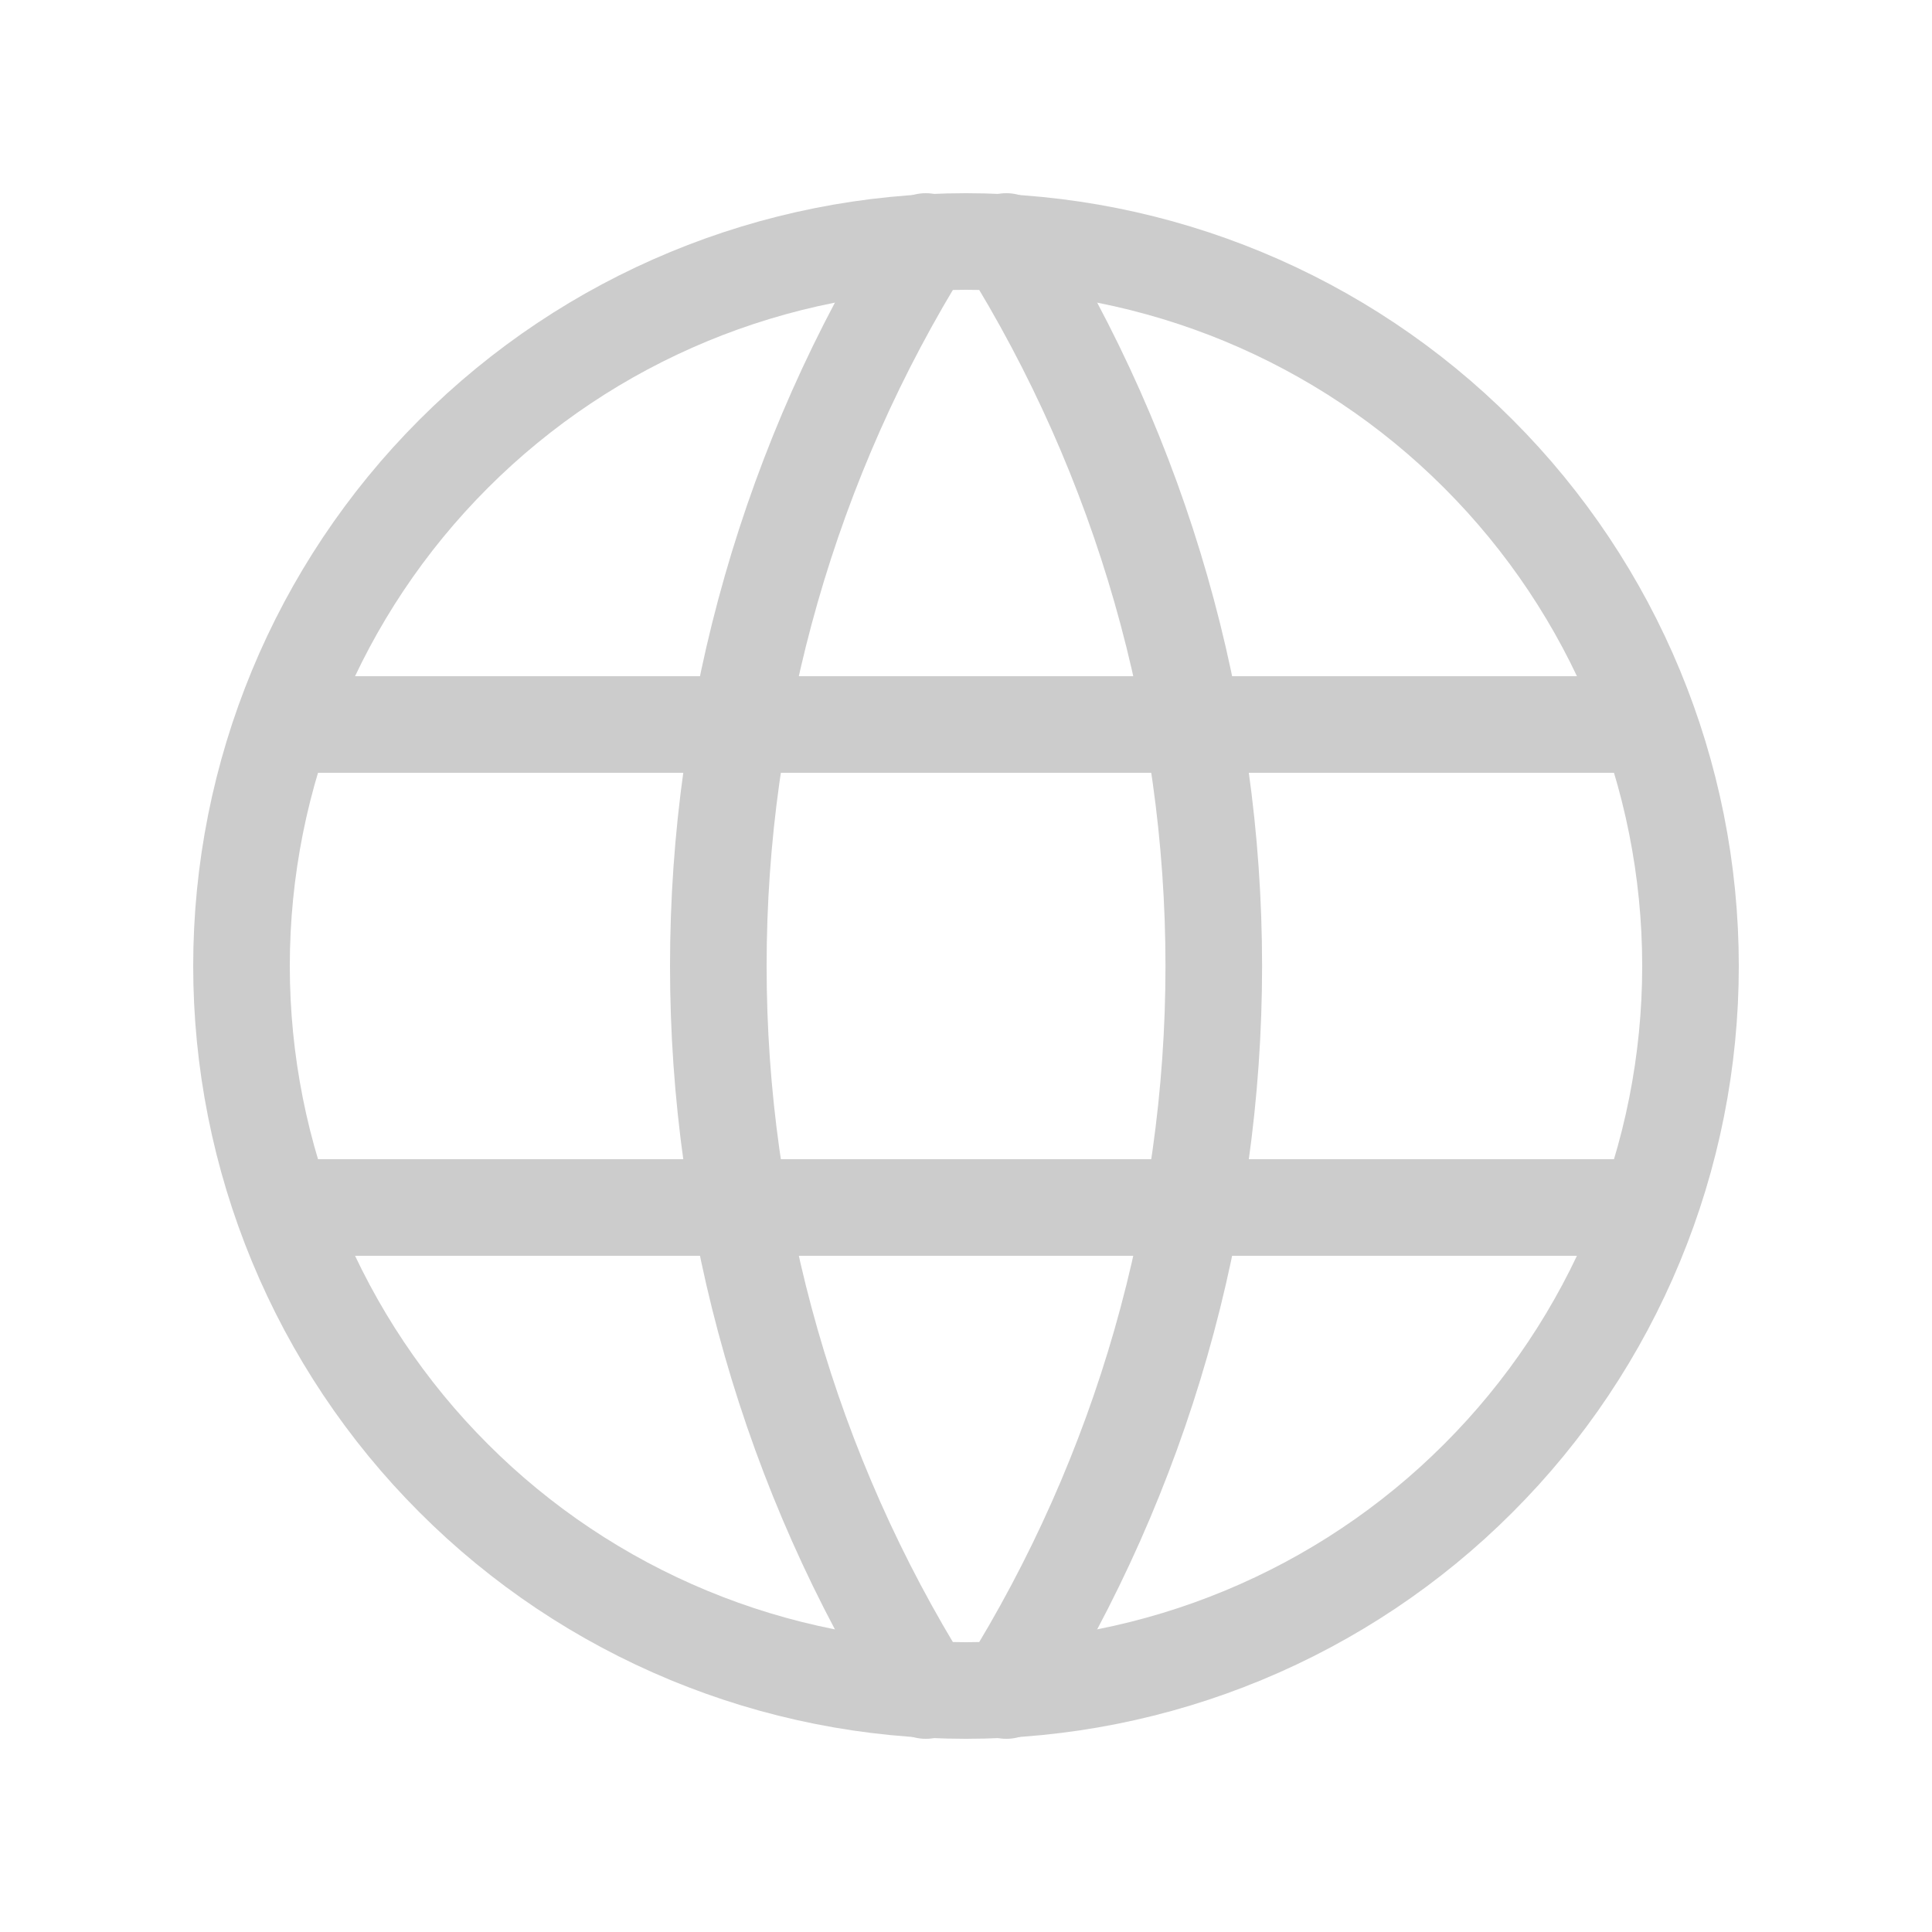
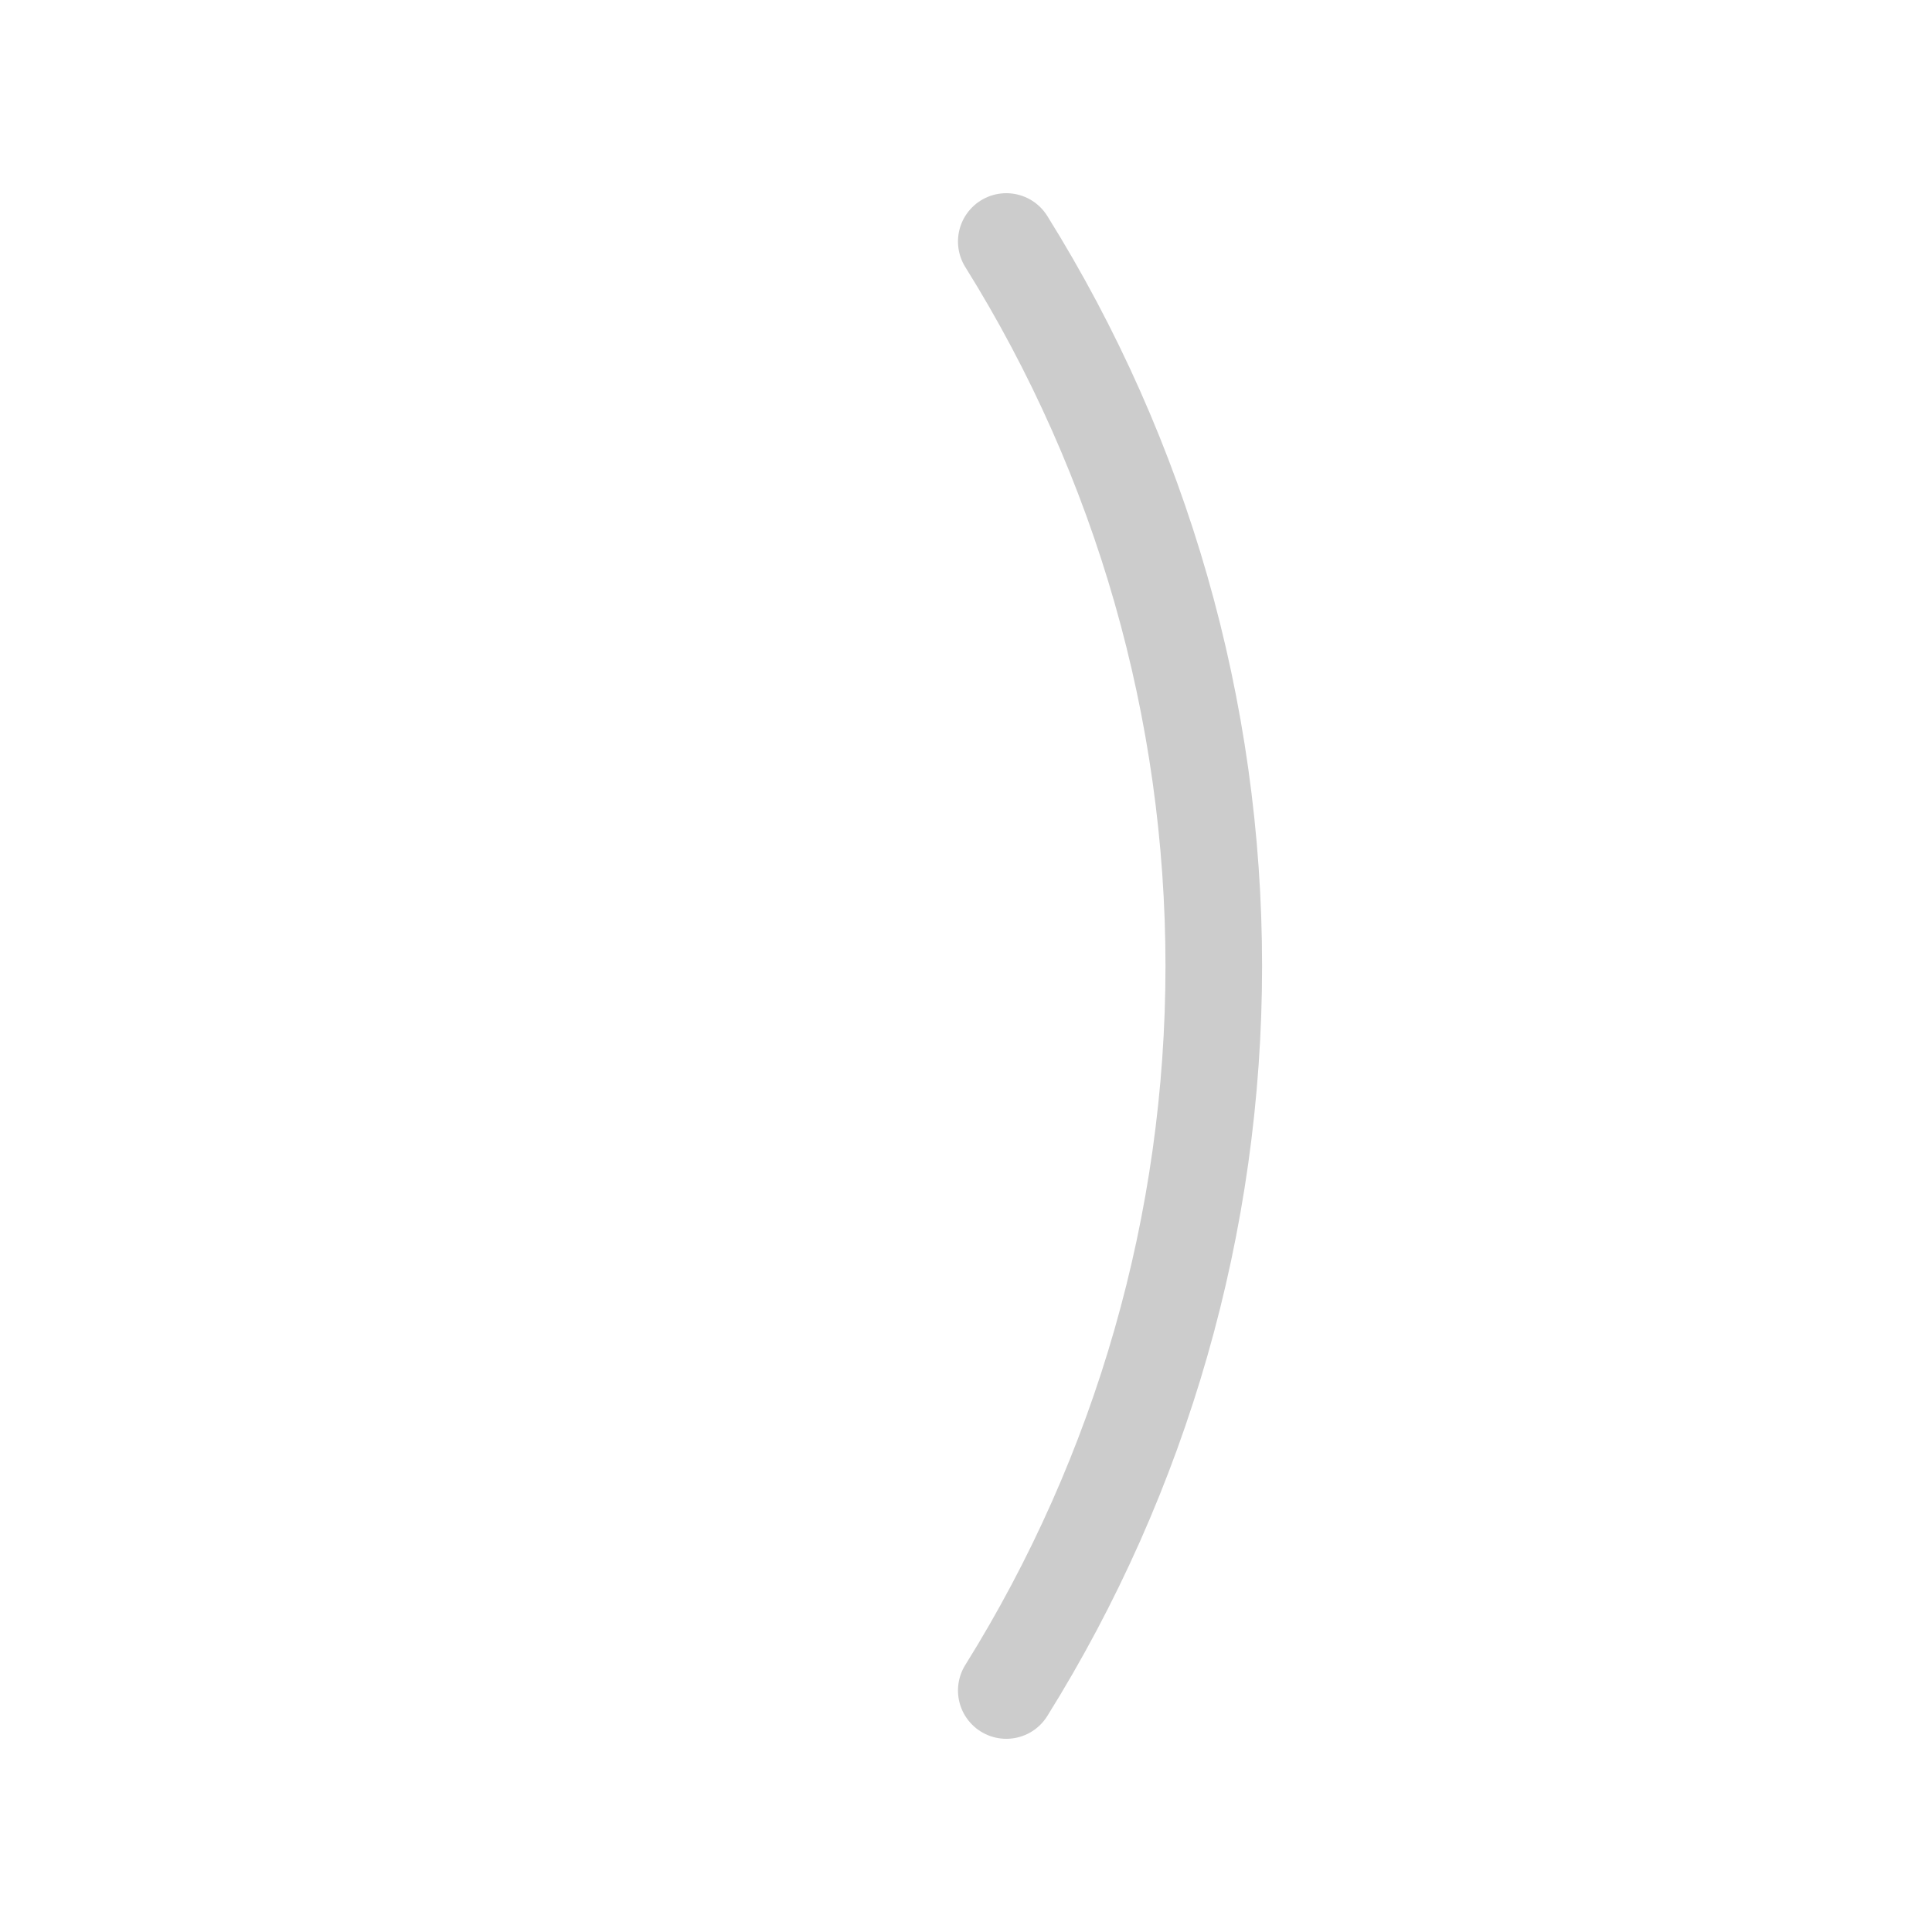
<svg xmlns="http://www.w3.org/2000/svg" width="20" height="20" viewBox="0 0 20 20" fill="none">
  <g clip-path="url(#clip0_1132_5261)">
-     <path d="M2.5 10C2.5 10.985 2.694 11.96 3.071 12.87C3.448 13.78 4 14.607 4.697 15.303C5.393 16 6.22 16.552 7.13 16.929C8.04 17.306 9.015 17.5 10 17.5C10.985 17.5 11.96 17.306 12.87 16.929C13.78 16.552 14.607 16 15.303 15.303C16 14.607 16.552 13.78 16.929 12.87C17.306 11.96 17.5 10.985 17.5 10C17.5 8.011 16.71 6.103 15.303 4.697C13.897 3.29 11.989 2.5 10 2.5C8.011 2.5 6.103 3.29 4.697 4.697C3.29 6.103 2.5 8.011 2.5 10Z" stroke="#CCCCCC" stroke-linecap="round" stroke-linejoin="round" />
-     <path d="M3 7.5H17" stroke="#CCCCCC" stroke-linecap="round" stroke-linejoin="round" />
-     <path d="M3 12.5H17" stroke="#CCCCCC" stroke-linecap="round" stroke-linejoin="round" />
-     <path d="M9.584 2.5C8.18 4.75 7.436 7.348 7.436 10C7.436 12.652 8.18 15.25 9.584 17.5" stroke="#CCCCCC" stroke-linecap="round" stroke-linejoin="round" />
    <path d="M10.417 2.5C11.821 4.75 12.565 7.348 12.565 10C12.565 12.652 11.821 15.25 10.417 17.5" stroke="#CCCCCC" stroke-linecap="round" stroke-linejoin="round" />
  </g>
  <defs>
    <clipPath id="clip0_1132_5261">
      <rect width="20" height="20" fill="white" />
    </clipPath>
  </defs>
</svg>